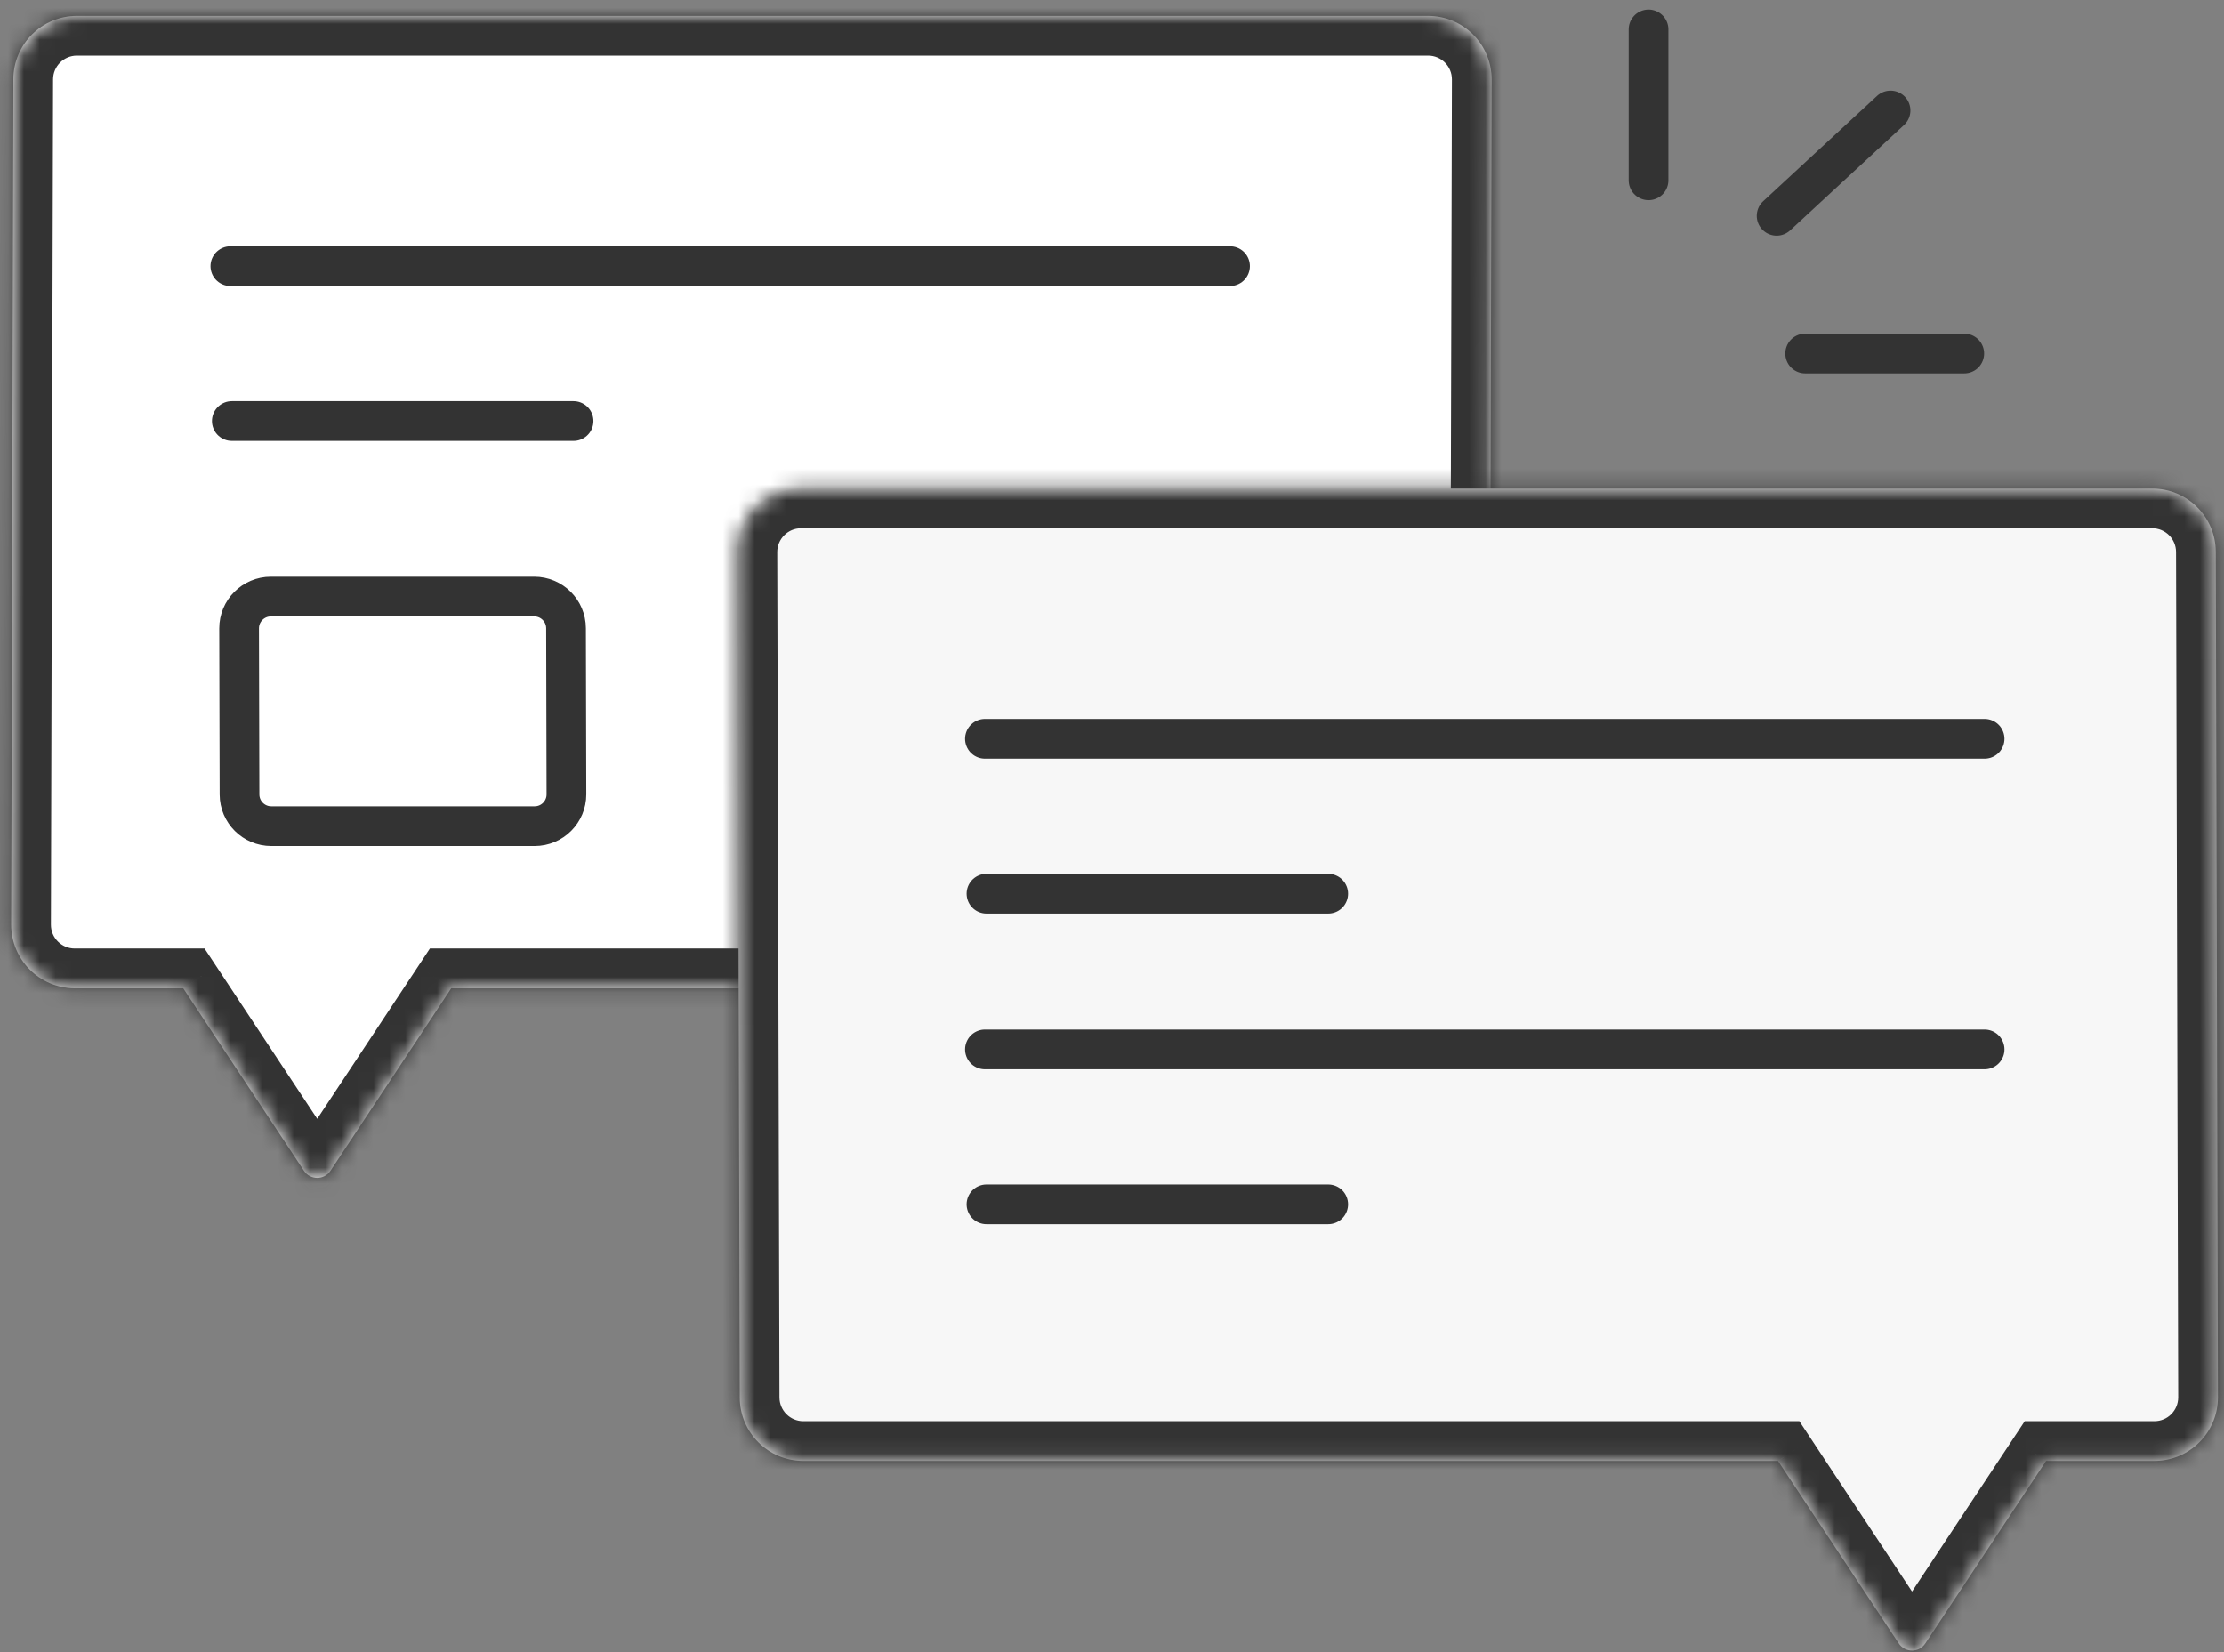
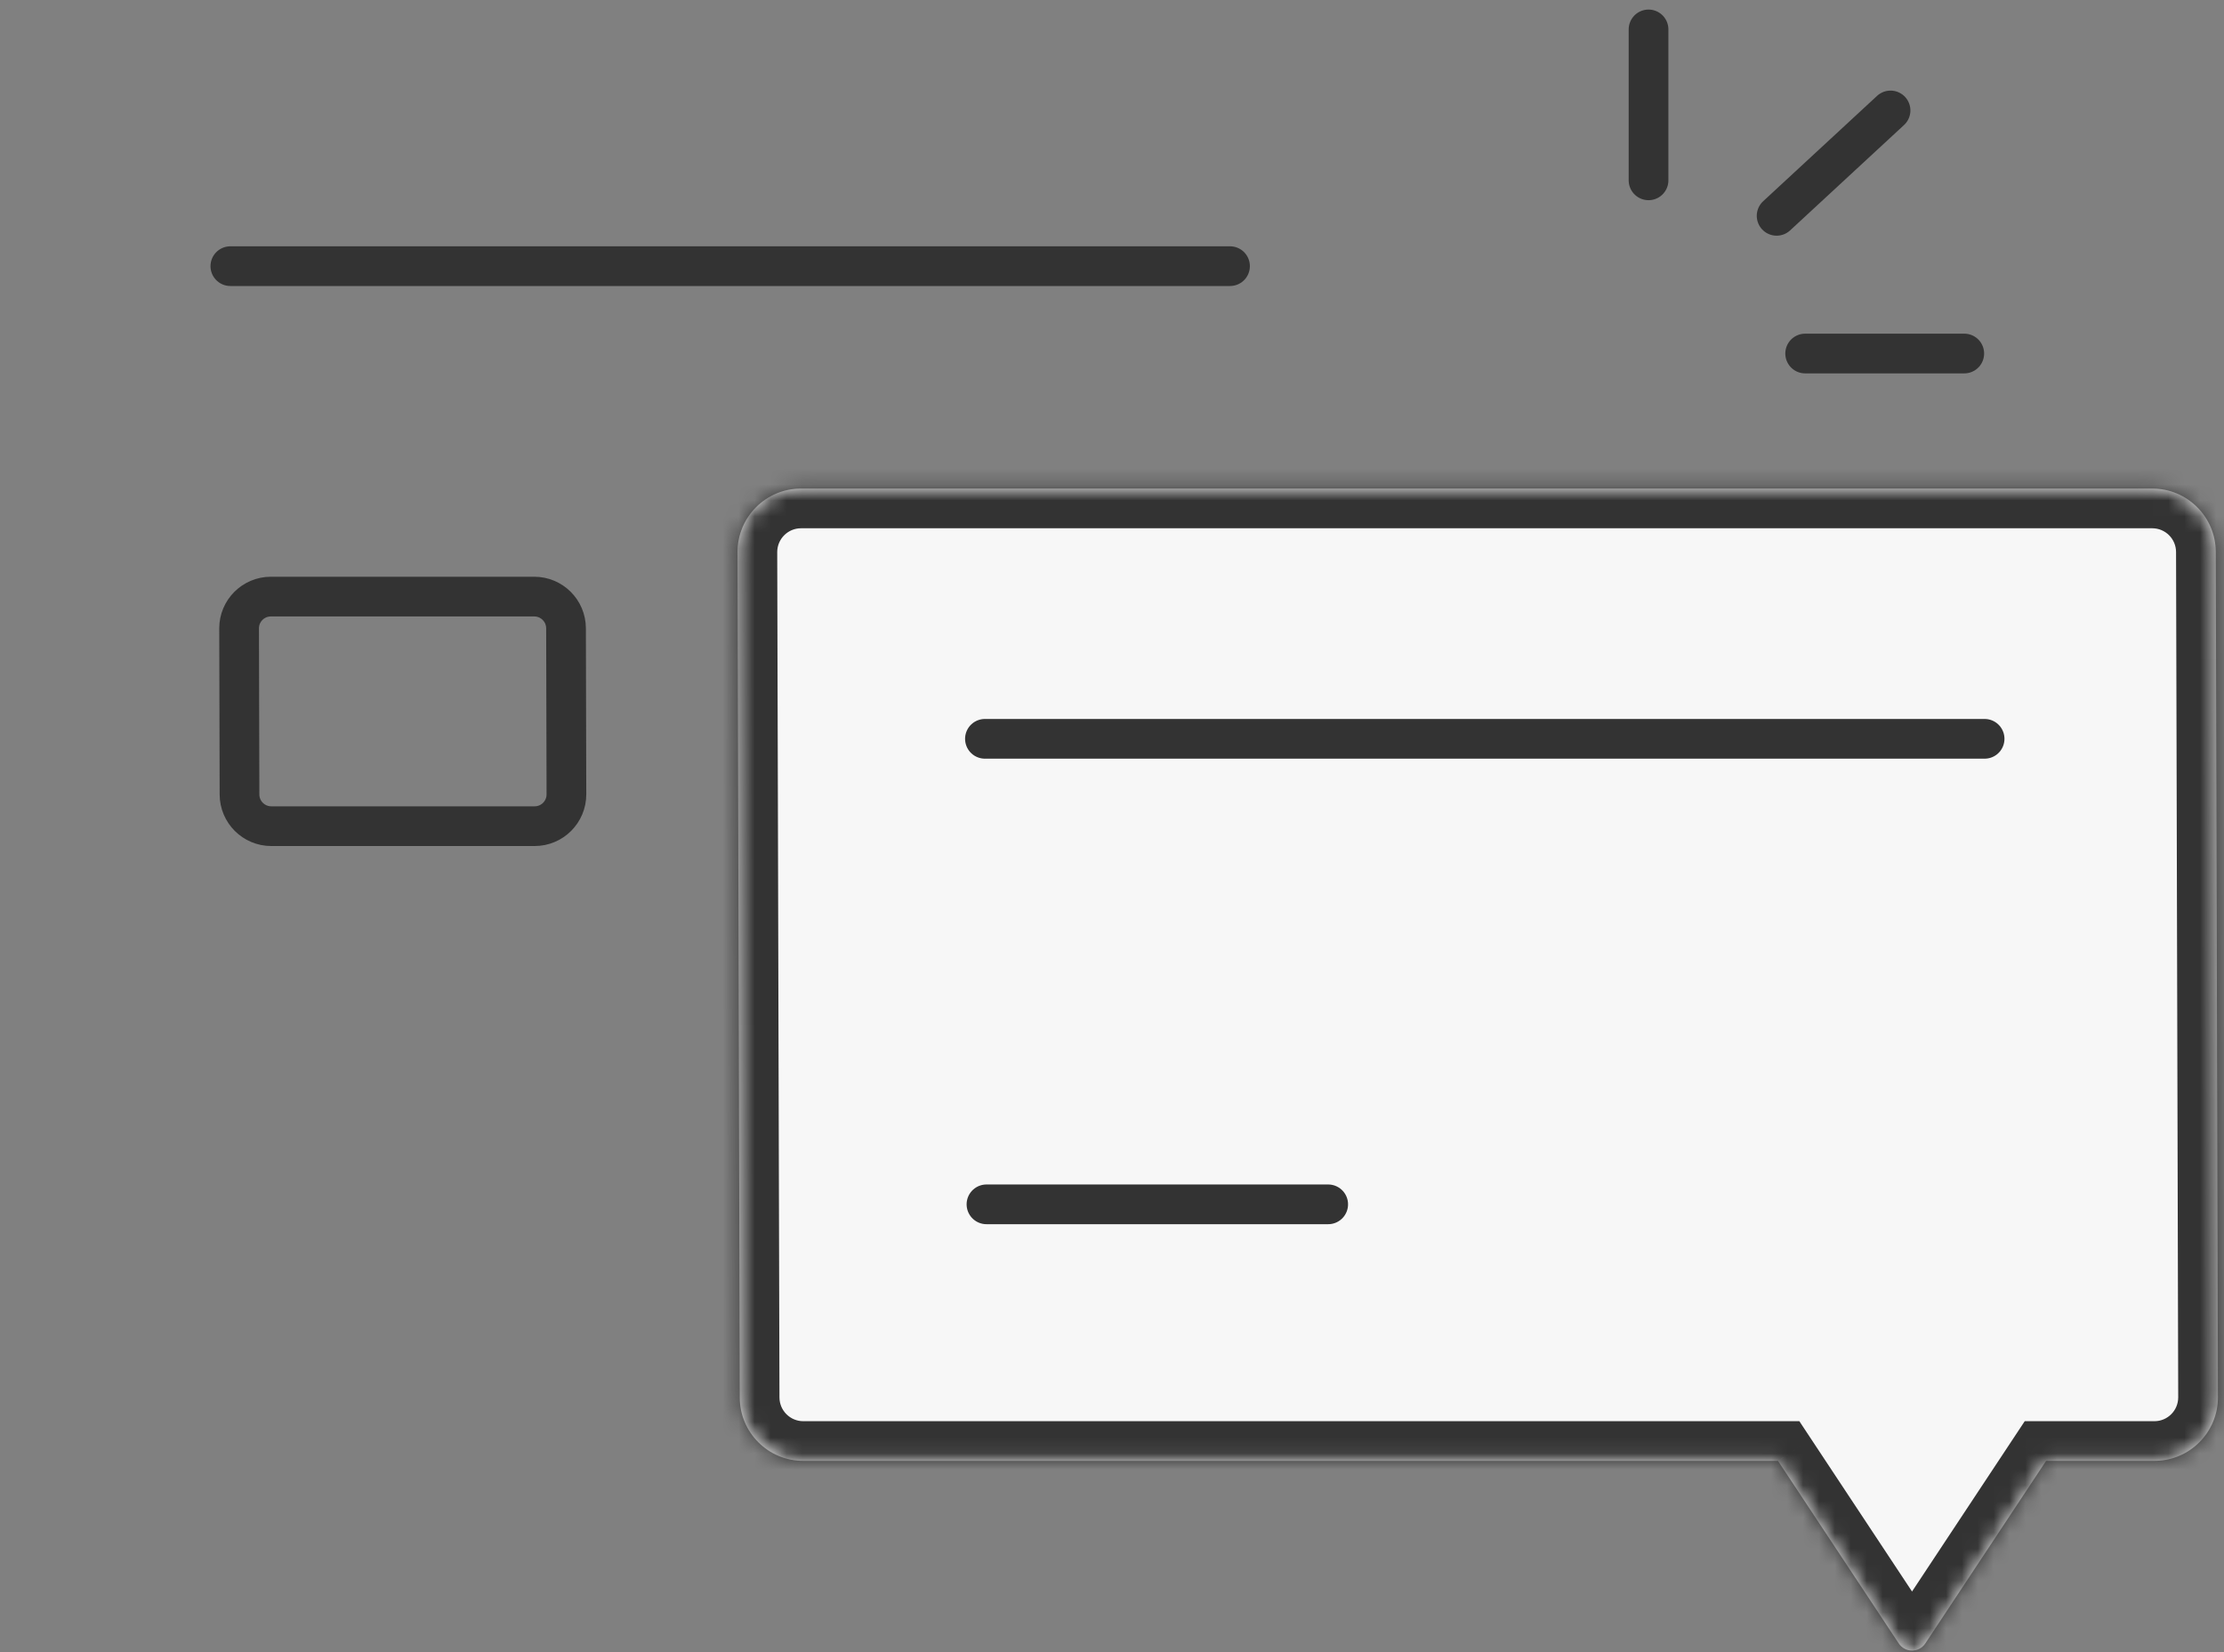
<svg xmlns="http://www.w3.org/2000/svg" width="140" height="104" viewBox="0 0 140 104" fill="none">
  <rect x="0" y="0" width="140" height="104" fill="#808080" stroke="none" />
  <rect x="47.809" y="32.953" width="89.525" height="55.959" fill="#F7F7F7" stroke="#333333" />
  <mask id="path-2-inside-1" fill="white">
-     <path fill-rule="evenodd" clip-rule="evenodd" d="M4.705 62.209C2.492 62.209 0.7 60.412 0.705 58.199L0.841 4.99C0.847 2.785 2.636 1 4.841 1H89.898C92.111 1 93.904 2.797 93.898 5.011L93.757 58.22C93.751 60.425 91.962 62.209 89.757 62.209H28.406L20.803 73.7C20.408 74.298 19.53 74.298 19.135 73.7L11.532 62.209H4.705Z" />
-   </mask>
-   <path fill-rule="evenodd" clip-rule="evenodd" d="M4.705 62.209C2.492 62.209 0.7 60.412 0.705 58.199L0.841 4.99C0.847 2.785 2.636 1 4.841 1H89.898C92.111 1 93.904 2.797 93.898 5.011L93.757 58.22C93.751 60.425 91.962 62.209 89.757 62.209H28.406L20.803 73.7C20.408 74.298 19.53 74.298 19.135 73.7L11.532 62.209H4.705Z" fill="white" />
+     </mask>
  <path d="M0.705 58.199L3.205 58.205L3.205 58.205L0.705 58.199ZM0.841 4.99L3.341 4.996L3.341 4.996L0.841 4.99ZM93.898 5.011L96.398 5.017L93.898 5.011ZM93.757 58.22L96.257 58.226L93.757 58.22ZM28.406 62.209L26.321 60.83L27.062 59.709H28.406V62.209ZM20.803 73.7L22.888 75.08L22.888 75.08L20.803 73.7ZM19.135 73.7L17.05 75.08L17.05 75.08L19.135 73.7ZM11.532 62.209V59.709H12.876L13.617 60.83L11.532 62.209ZM3.205 58.205C3.203 59.035 3.875 59.709 4.705 59.709V64.709C1.109 64.709 -1.804 61.789 -1.795 58.192L3.205 58.205ZM3.341 4.996L3.205 58.205L-1.795 58.192L-1.659 4.983L3.341 4.996ZM4.841 3.5C4.015 3.5 3.344 4.169 3.341 4.996L-1.659 4.983C-1.649 1.4 1.258 -1.5 4.841 -1.5V3.5ZM89.898 3.5H4.841V-1.5H89.898V3.5ZM91.398 5.004C91.4 4.174 90.728 3.5 89.898 3.5V-1.5C93.494 -1.5 96.407 1.421 96.398 5.017L91.398 5.004ZM91.257 58.213L91.398 5.004L96.398 5.017L96.257 58.226L91.257 58.213ZM89.757 59.709C90.584 59.709 91.255 59.04 91.257 58.213L96.257 58.226C96.247 61.809 93.34 64.709 89.757 64.709V59.709ZM28.406 59.709H89.757V64.709H28.406V59.709ZM18.718 72.321L26.321 60.83L30.491 63.589L22.888 75.08L18.718 72.321ZM21.22 72.321C20.627 71.424 19.311 71.424 18.718 72.321L22.888 75.08C21.504 77.172 18.434 77.172 17.05 75.08L21.22 72.321ZM13.617 60.83L21.22 72.321L17.05 75.08L9.447 63.589L13.617 60.83ZM4.705 59.709H11.532V64.709H4.705V59.709Z" fill="#333333" mask="url(#path-2-inside-1)" />
  <mask id="path-4-inside-2" fill="white">
    <path fill-rule="evenodd" clip-rule="evenodd" d="M135.618 91.963C137.831 91.963 139.624 90.166 139.618 87.953L139.482 34.744C139.476 32.538 137.687 30.754 135.482 30.754H50.426C48.212 30.754 46.42 32.551 46.426 34.764L46.567 87.974C46.573 90.179 48.362 91.963 50.567 91.963H111.925L119.528 103.454C119.924 104.052 120.801 104.052 121.196 103.454L128.799 91.963H135.618Z" />
  </mask>
  <path fill-rule="evenodd" clip-rule="evenodd" d="M135.618 91.963C137.831 91.963 139.624 90.166 139.618 87.953L139.482 34.744C139.476 32.538 137.687 30.754 135.482 30.754H50.426C48.212 30.754 46.42 32.551 46.426 34.764L46.567 87.974C46.573 90.179 48.362 91.963 50.567 91.963H111.925L119.528 103.454C119.924 104.052 120.801 104.052 121.196 103.454L128.799 91.963H135.618Z" fill="#F7F7F7" />
  <path d="M139.618 87.953L137.118 87.959L137.118 87.959L139.618 87.953ZM139.482 34.744L136.982 34.75L136.982 34.75L139.482 34.744ZM46.426 34.764L43.926 34.771L46.426 34.764ZM46.567 87.974L44.067 87.98L46.567 87.974ZM111.925 91.963L114.01 90.584L113.269 89.463H111.925V91.963ZM119.528 103.454L117.443 104.834L117.443 104.834L119.528 103.454ZM121.196 103.454L123.281 104.834L123.281 104.834L121.196 103.454ZM128.799 91.963V89.463H127.456L126.714 90.584L128.799 91.963ZM137.118 87.959C137.12 88.789 136.448 89.463 135.618 89.463V94.463C139.215 94.463 142.127 91.543 142.118 87.946L137.118 87.959ZM136.982 34.75L137.118 87.959L142.118 87.946L141.982 34.737L136.982 34.75ZM135.482 33.254C136.309 33.254 136.98 33.923 136.982 34.75L141.982 34.737C141.973 31.154 139.065 28.254 135.482 28.254V33.254ZM50.426 33.254H135.482V28.254H50.426V33.254ZM48.926 34.758C48.924 33.928 49.596 33.254 50.426 33.254V28.254C46.829 28.254 43.916 31.175 43.926 34.771L48.926 34.758ZM49.067 87.967L48.926 34.758L43.926 34.771L44.067 87.98L49.067 87.967ZM50.567 89.463C49.74 89.463 49.069 88.794 49.067 87.967L44.067 87.98C44.076 91.563 46.984 94.463 50.567 94.463V89.463ZM111.925 89.463H50.567V94.463H111.925V89.463ZM121.613 102.075L114.01 90.584L109.84 93.343L117.443 104.834L121.613 102.075ZM119.111 102.075C119.705 101.178 121.02 101.178 121.613 102.075L117.443 104.834C118.827 106.925 121.897 106.925 123.281 104.834L119.111 102.075ZM126.714 90.584L119.111 102.075L123.281 104.834L130.884 93.343L126.714 90.584ZM135.618 89.463H128.799V94.463H135.618V89.463Z" fill="#333333" mask="url(#path-4-inside-2)" />
  <path d="M119.009 6.953L111.838 13.586" stroke="#333333" stroke-width="2.5" stroke-linecap="round" />
  <path d="M123.65 22.254L113.634 22.254" stroke="#333333" stroke-width="2.5" stroke-linecap="round" />
  <path d="M103.775 1.852L103.775 11.352" stroke="#333333" stroke-width="2.5" stroke-linecap="round" />
  <line x1="14.501" y1="16.754" x2="77.429" y2="16.754" stroke="#333333" stroke-width="2.5" stroke-linecap="round" />
-   <path d="M14.593 26.504H36.104" stroke="#333333" stroke-width="2.5" stroke-linecap="round" />
  <path d="M35.656 50.002C35.658 51.108 34.762 52.007 33.656 52.007H17.077C15.974 52.007 15.08 51.114 15.077 50.012L15.051 39.56C15.048 38.453 15.945 37.555 17.051 37.555H33.631C34.733 37.555 35.628 38.447 35.631 39.55L35.656 50.002Z" stroke="#333333" stroke-width="2.5" />
  <line x1="62.001" y1="46.508" x2="124.93" y2="46.508" stroke="#333333" stroke-width="2.5" stroke-linecap="round" />
-   <line x1="62.001" y1="66.059" x2="124.93" y2="66.059" stroke="#333333" stroke-width="2.5" stroke-linecap="round" />
-   <path d="M62.098 56.258H83.609" stroke="#333333" stroke-width="2.5" stroke-linecap="round" />
  <path d="M62.098 75.812H83.609" stroke="#333333" stroke-width="2.5" stroke-linecap="round" />
</svg>